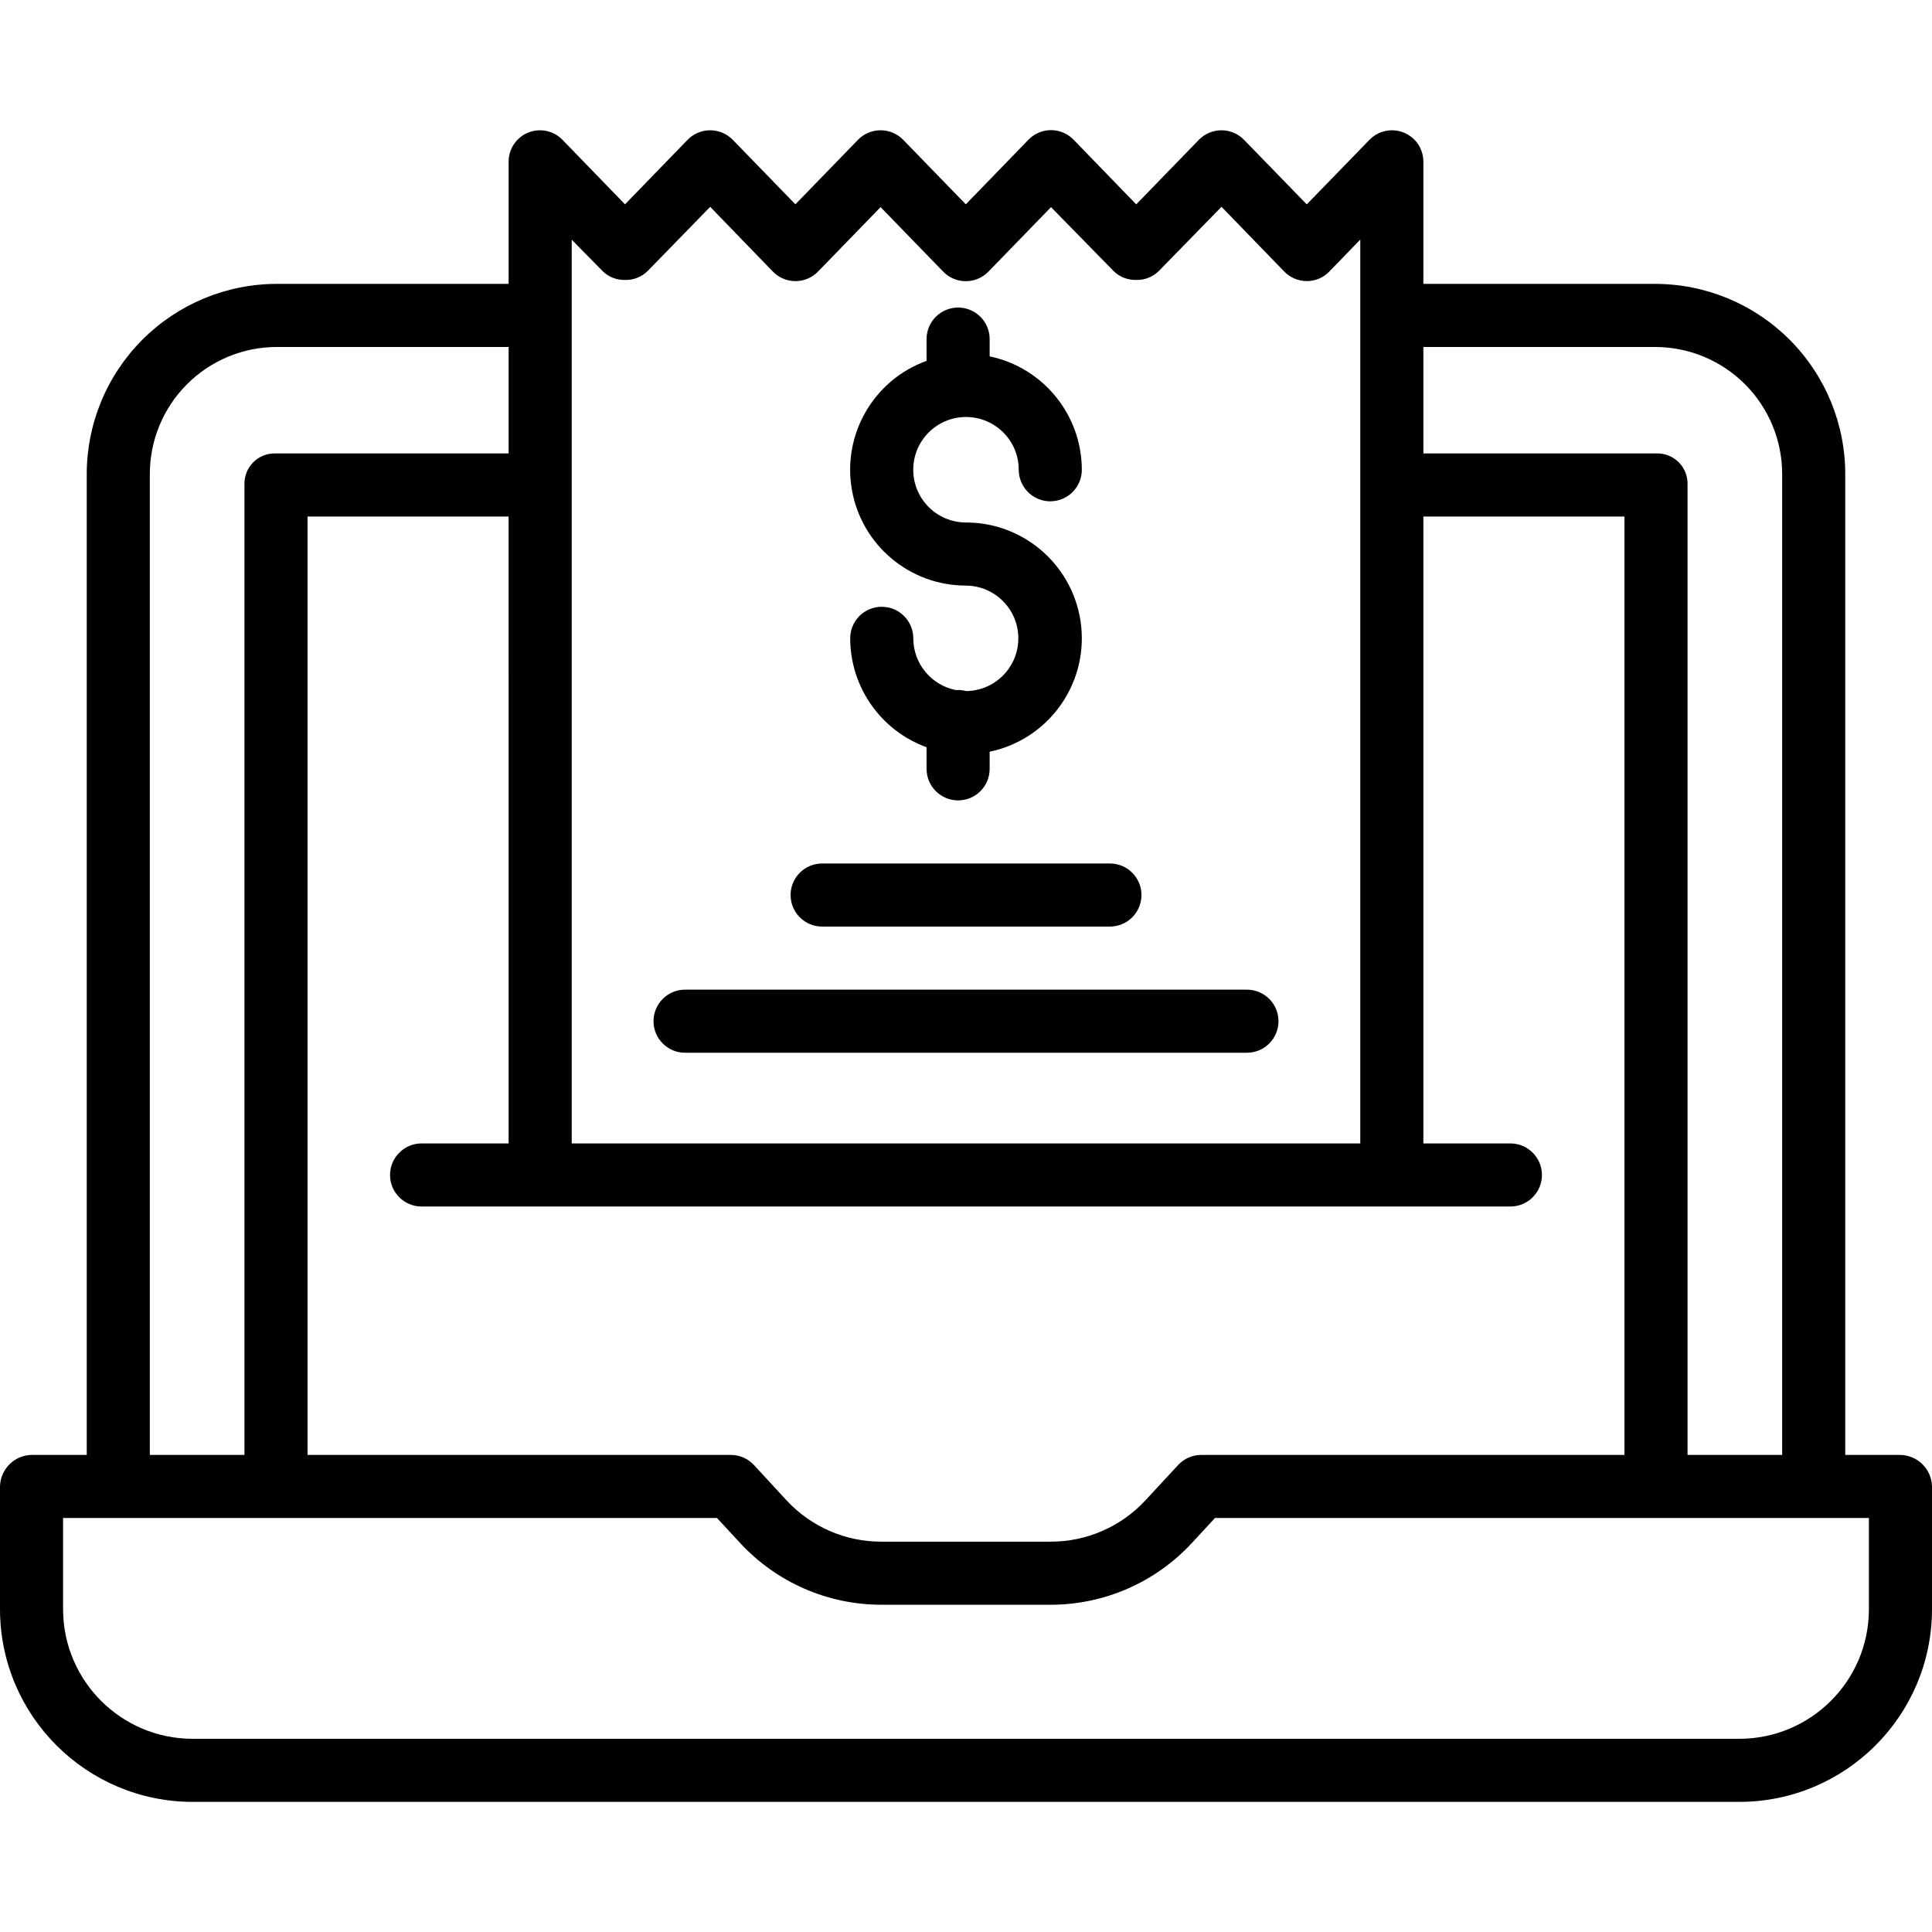
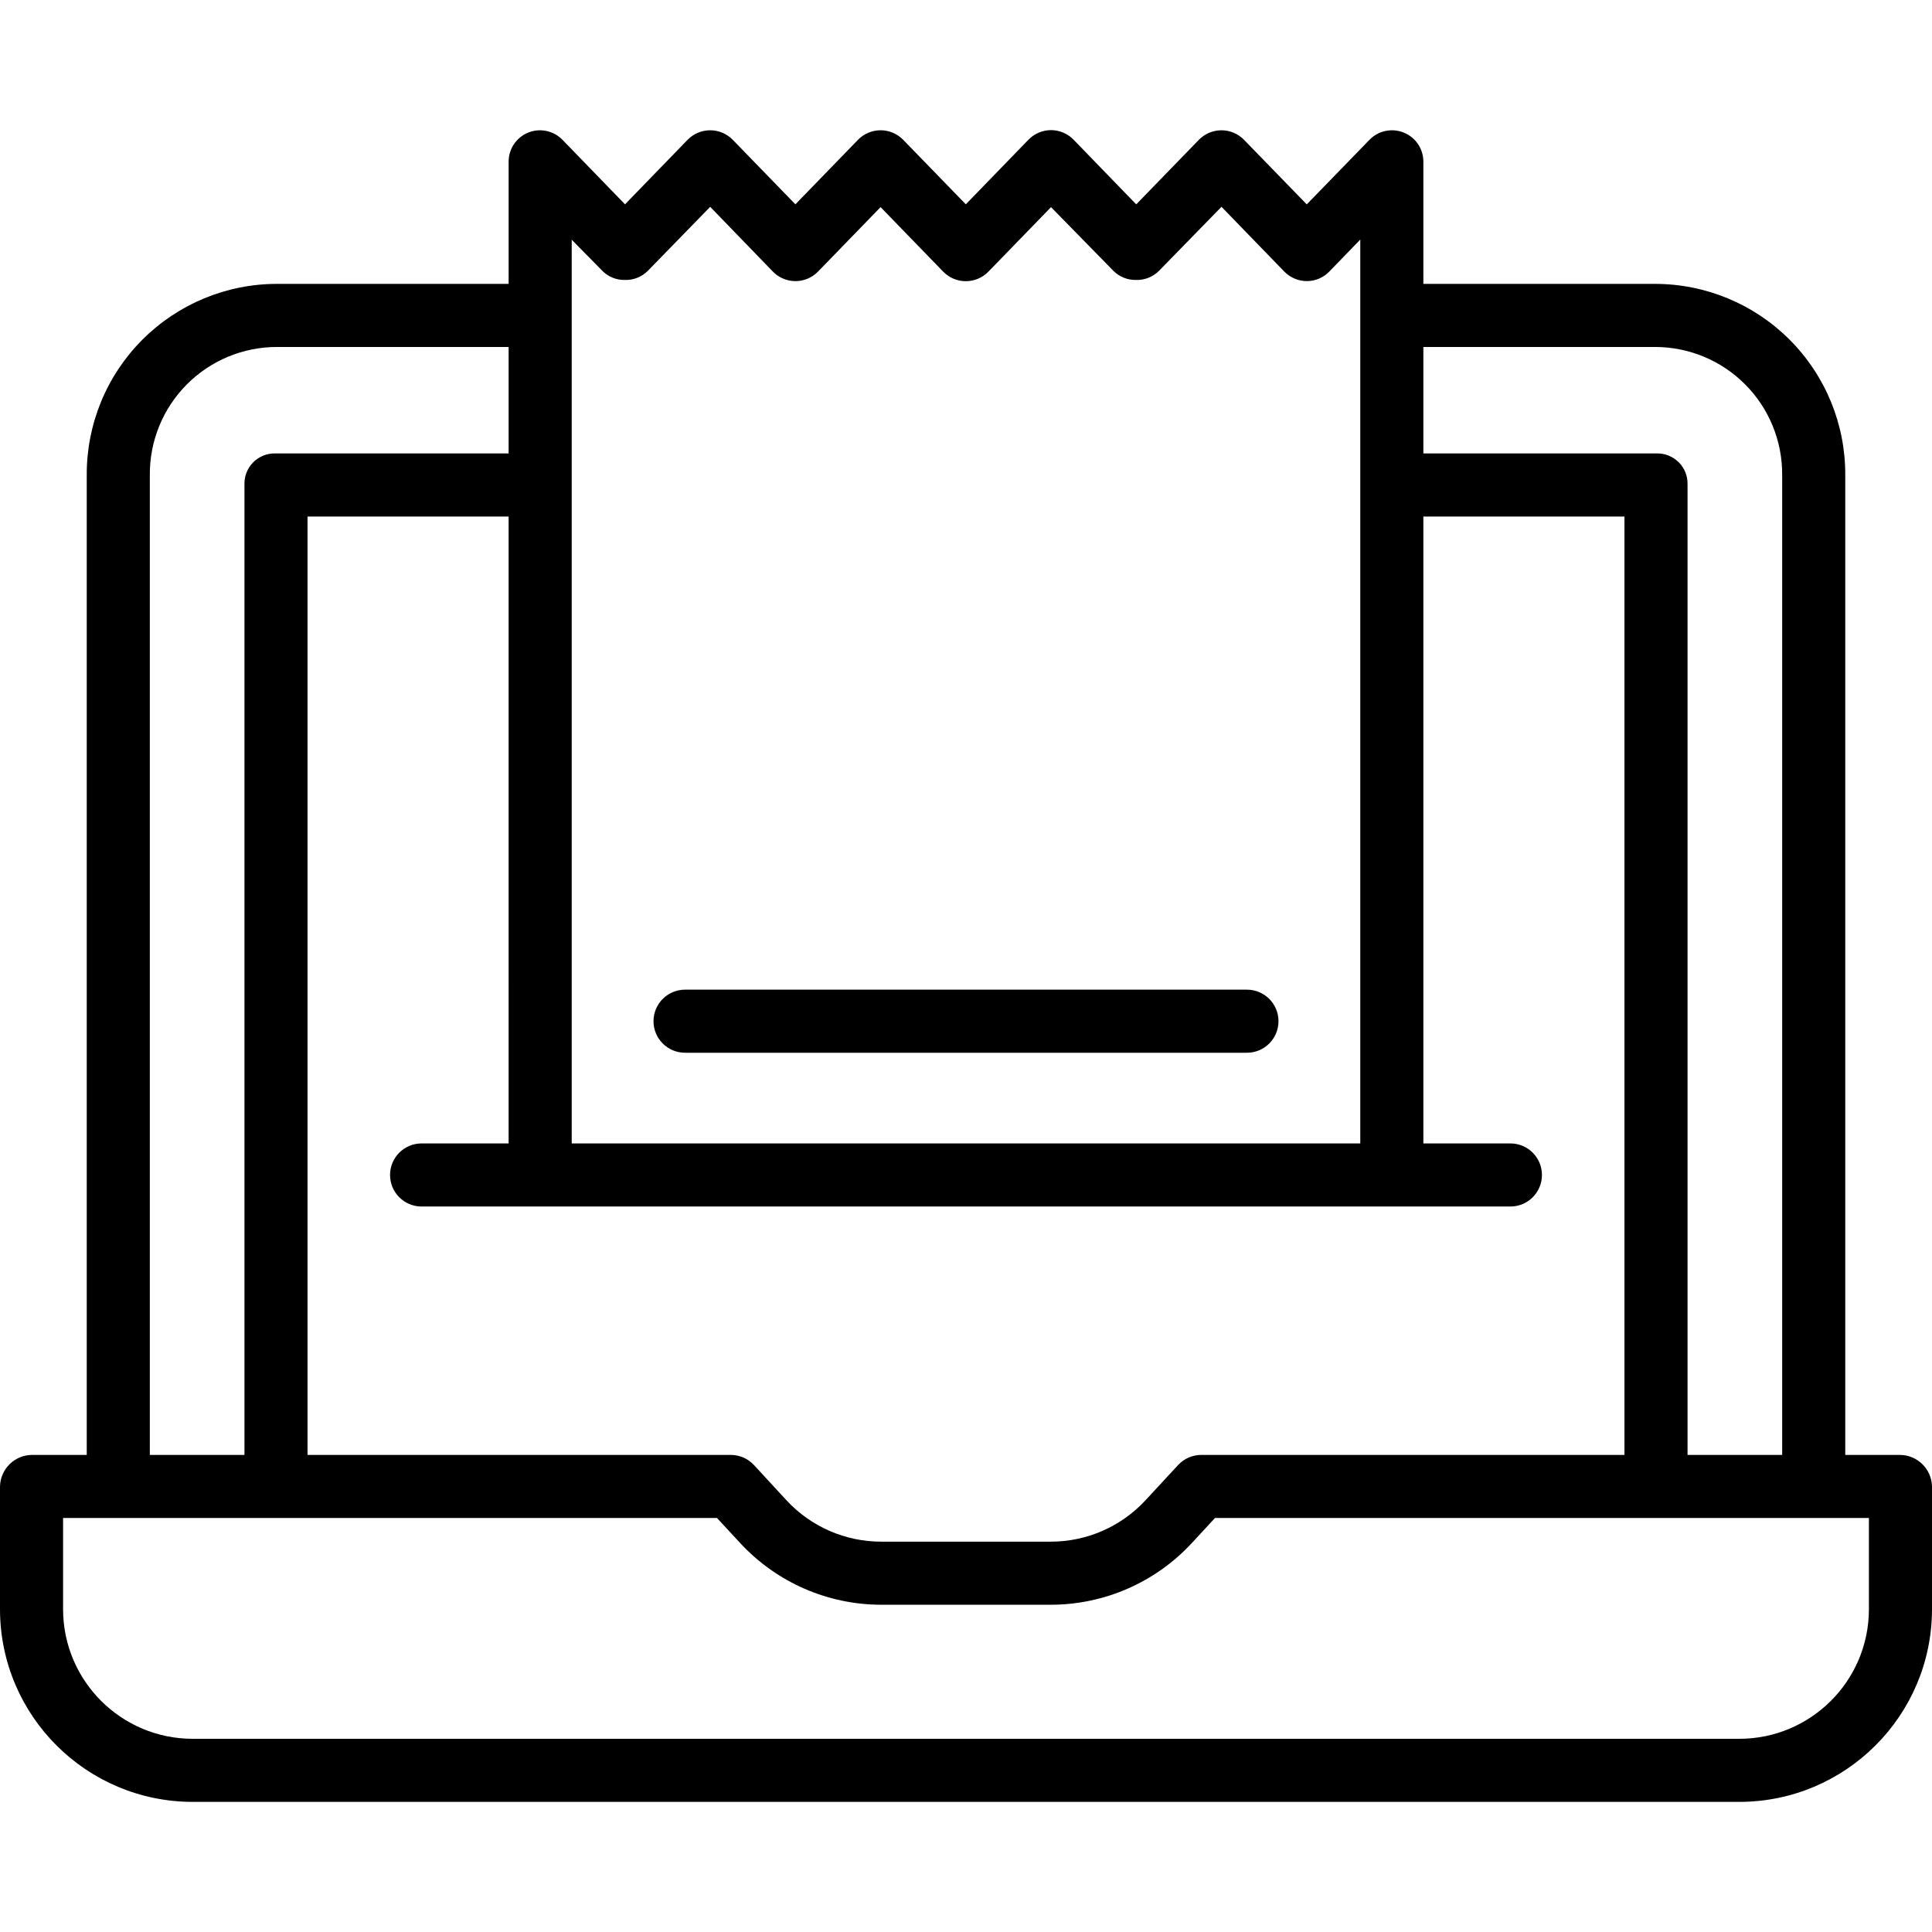
<svg xmlns="http://www.w3.org/2000/svg" id="svg-1285" height="490pt" viewBox="0 -33 490 490" width="490pt">
  <path d="m481.82 336h-13.82v-248.543c.055-12.844-5.016-25.18-14.082-34.273-9.07-9.098-21.391-14.203-34.234-14.184h-58.684v-30.953c.02-3.254-1.945-6.188-4.957-7.414-3.012-1.227-6.465-.5-8.727 1.84l-15.891 16.363-15.898-16.363c-1.508-1.555-3.578-2.43-5.738-2.43-2.16 0-4.23.875-5.738 2.43l-15.875 16.359-15.867-16.379c-1.504-1.559-3.574-2.445-5.738-2.453-2.168.008-4.238.891-5.742 2.449l-15.875 16.371-15.871-16.352c-1.508-1.551-3.578-2.43-5.742-2.43-2.164 0-4.234.879-5.742 2.43l-15.867 16.355-15.871-16.352c-1.508-1.551-3.578-2.43-5.742-2.43-2.164 0-4.234.879-5.742 2.43l-15.855 16.352-15.848-16.348c-2.258-2.34-5.711-3.07-8.723-1.844-3.008 1.227-4.969 4.16-4.949 7.414v30.953h-58.684c-12.844-.02-25.164 5.086-34.234 14.184-9.066 9.094-14.137 21.43-14.082 34.273v248.543h-13.82c-4.461 0-8.098 3.574-8.18 8.035v31.266c.113 26.902 21.934 48.66 48.84 48.699h392.32c26.906-.039 48.727-21.797 48.84-48.699v-31.266c-.082-4.461-3.719-8.035-8.18-8.035zm-62.137-281c8.602-.023 16.855 3.395 22.926 9.492 6.07 6.094 9.449 14.363 9.391 22.965v248.543h-24v-246.199c.043-2.078-.762-4.086-2.23-5.555-1.469-1.473-3.473-2.285-5.551-2.246h-59.219v-27zm-290.684 202h-22.074c-4.418 0-8 3.582-8 8s3.582 8 8 8h276.148c4.418 0 8-3.582 8-8s-3.582-8-8-8h-22.074v-159h51v238h-107.352c-2.238.008-4.371.949-5.883 2.602l-8.254 8.914c-6.195 6.688-14.898 10.488-24.012 10.484h-43c-9.117.008-17.82-3.793-24.016-10.48l-8.25-8.945c-1.516-1.645-3.648-2.574-5.883-2.574h-107.352v-238h51zm16-229.207 7.809 7.934c1.52 1.512 3.586 2.332 5.727 2.273h-.008c2.141.059 4.215-.762 5.738-2.27l15.855-16.273 15.867 16.391c1.5 1.562 3.57 2.445 5.734 2.449 2.164.008 4.238-.867 5.75-2.418l15.867-16.352 15.871 16.359c1.504 1.551 3.578 2.43 5.738 2.43 2.164 0 4.234-.875 5.742-2.426l15.875-16.355 15.863 16.199c1.523 1.508 3.598 2.324 5.742 2.266 2.141.059 4.215-.762 5.738-2.27l15.891-16.281 15.898 16.398c1.504 1.555 3.574 2.438 5.738 2.445 2.148.004 4.207-.867 5.699-2.414l7.863-8.117v229.238h-200zm-107 59.664c-.059-8.602 3.32-16.871 9.391-22.965 6.07-6.098 14.324-9.516 22.926-9.492h58.684v27h-59.219c-2.078-.039-4.082.773-5.551 2.246-1.469 1.469-2.273 3.477-2.23 5.555v246.199h-24zm436 287.844c-.102 18.07-14.766 32.672-32.84 32.699h-392.32c-18.074-.027-32.738-14.629-32.84-32.699v-23.301h165.848l5.875 6.348c9.227 9.973 22.191 15.645 35.777 15.652h43c13.586-.004 26.555-5.68 35.777-15.652l5.875-6.348h165.848zm0 0" />
-   <path d="m208.504 202h72.996c4.418 0 8-3.582 8-8s-3.582-8-8-8h-72.988c-4.422 0-8 3.582-8 8s3.578 8 8 8zm0 0" />
  <path d="m316.254 218h-142.508c-4.418 0-8 3.582-8 8s3.582 8 8 8h142.508c4.418 0 8-3.582 8-8s-3.582-8-8-8zm0 0" />
-   <path d="m245.023 142.27c-.66-.176-1.34-.266-2.023-.27-.172 0-.336.016-.5.027-6.301-1.211-10.859-6.719-10.871-13.133 0-4.418-3.582-8-8-8-4.418 0-8 3.582-8 8 .016 12.359 7.754 23.395 19.371 27.621v5.484c0 4.418 3.582 8 8 8s8-3.582 8-8v-4.348c14.738-3.078 24.766-16.797 23.219-31.773-1.547-14.977-14.164-26.359-29.219-26.363-7.387 0-13.379-5.988-13.379-13.375s5.988-13.379 13.379-13.379c7.387 0 13.375 5.992 13.375 13.379 0 4.418 3.582 8 8 8s8-3.582 8-8c-.02-13.906-9.766-25.898-23.375-28.758v-4.383c0-4.418-3.582-8-8-8s-8 3.582-8 8v5.52c-13.418 4.852-21.406 18.645-18.941 32.699s14.672 24.305 28.941 24.301c7.344.055 13.266 6.023 13.273 13.363.004 7.344-5.91 13.316-13.25 13.387zm0 0" />
</svg>